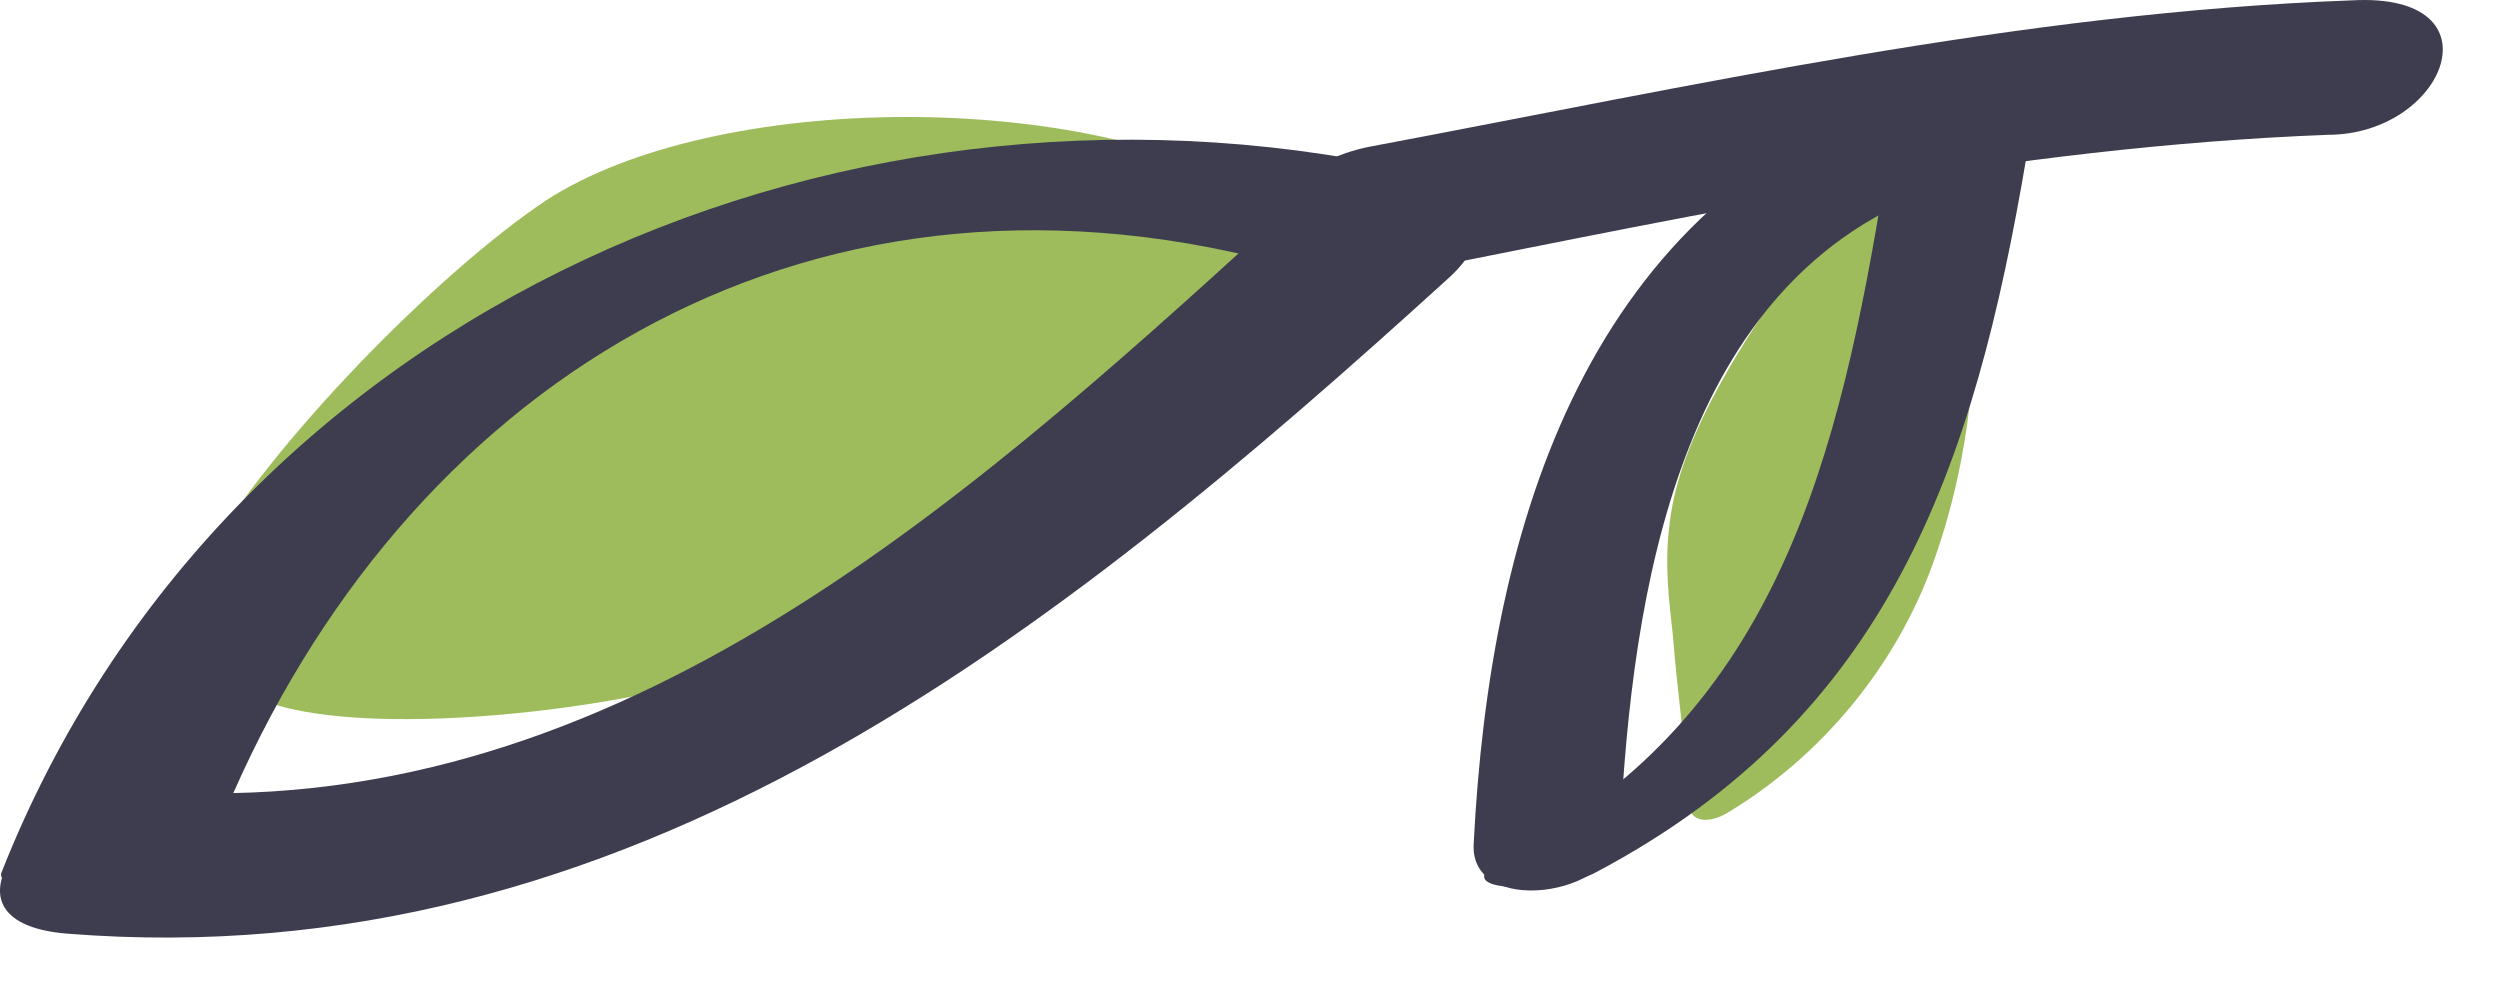
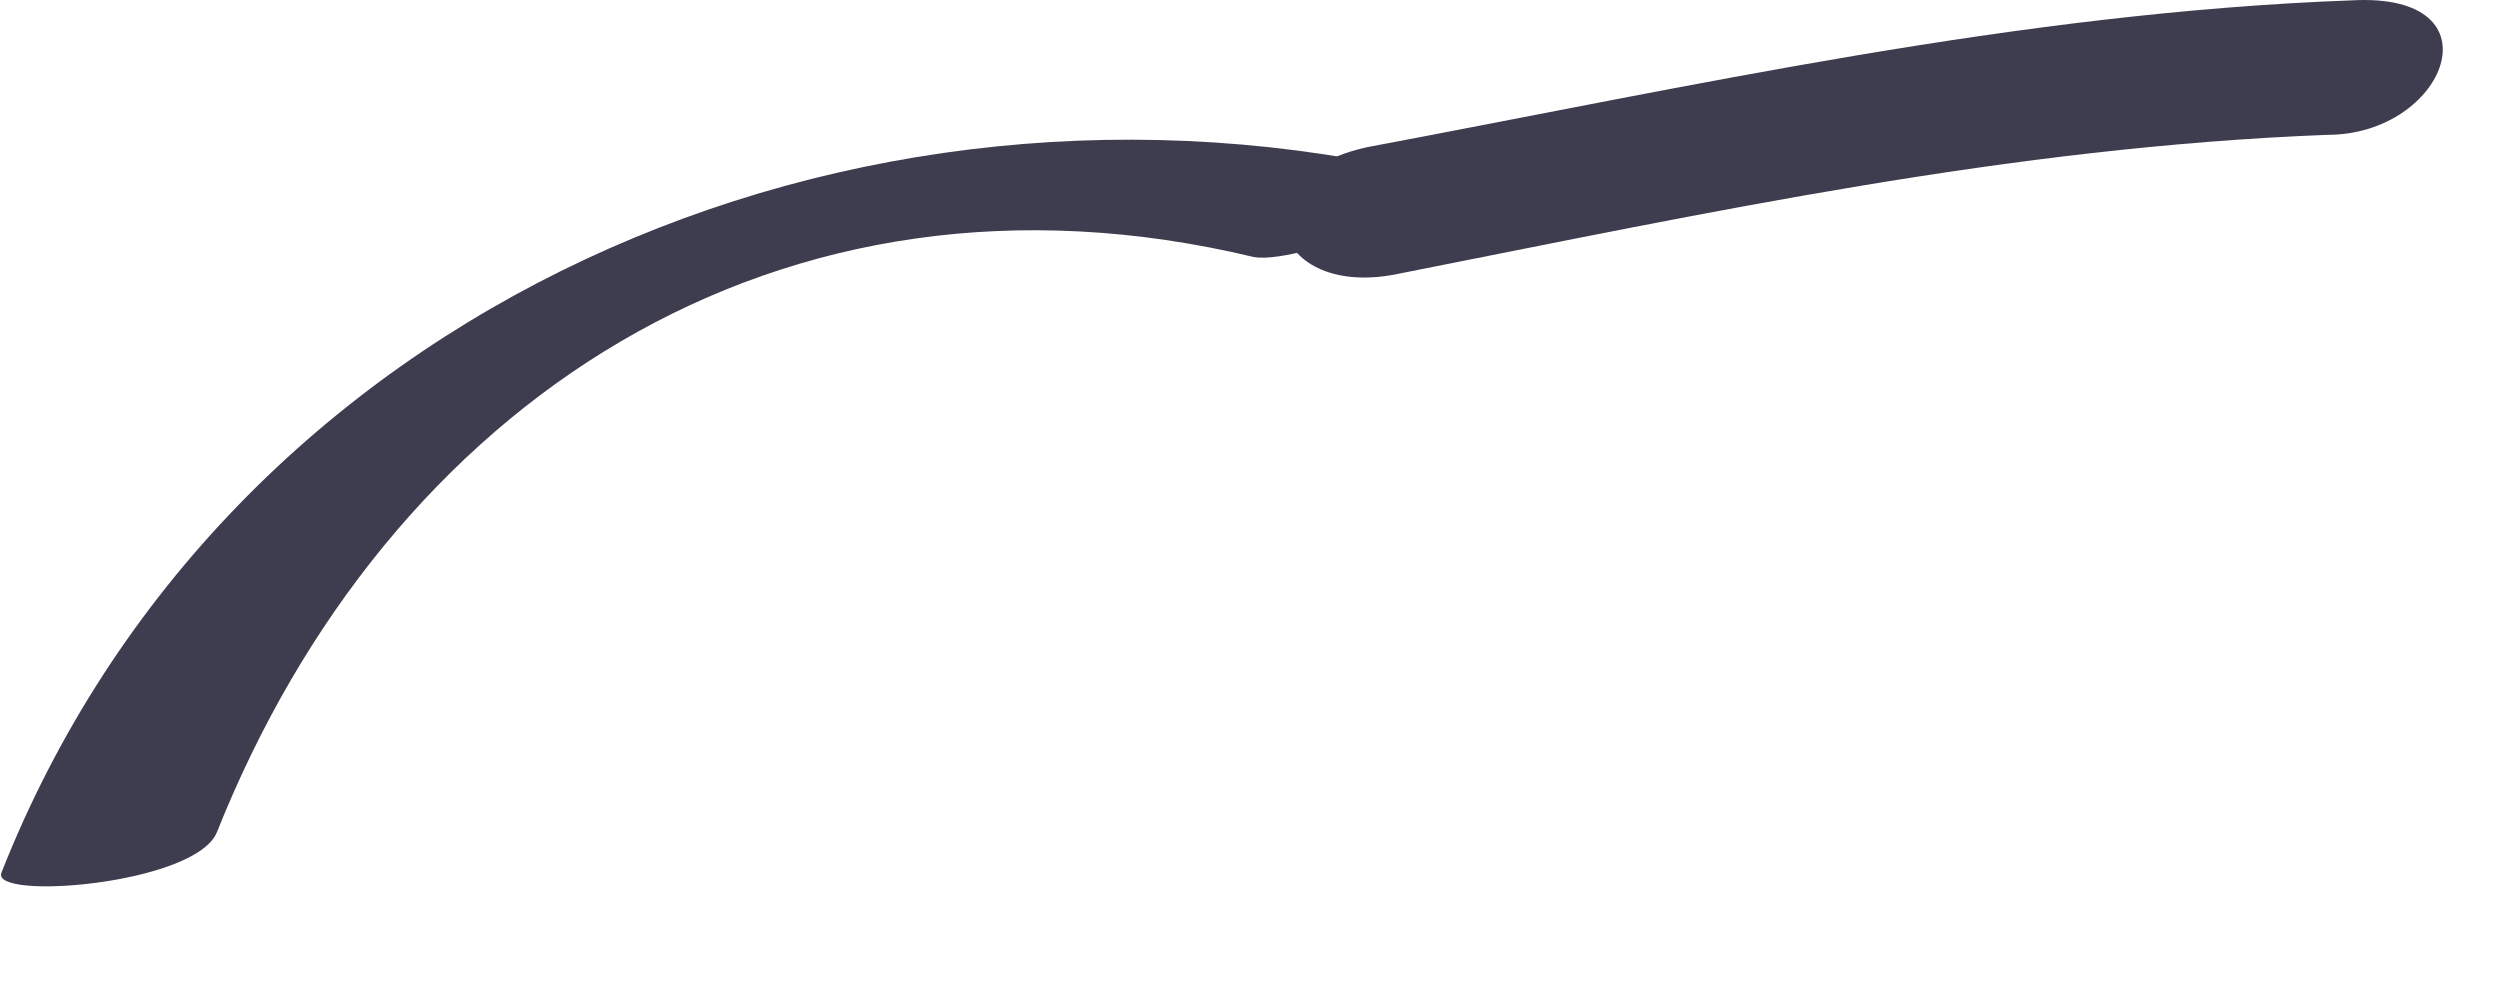
<svg xmlns="http://www.w3.org/2000/svg" width="43" height="17" viewBox="0 0 43 17" fill="none">
-   <path d="M32.692 2.67C31.363 3.861 30.244 5.333 29.404 6.945C29.055 7.646 28.775 8.347 28.705 9.118C28.635 9.749 28.705 10.31 28.775 10.941C28.845 11.852 28.985 12.834 29.055 13.745C29.055 13.815 29.055 13.955 29.124 14.025C29.264 14.165 29.544 14.095 29.754 13.955C31.363 12.974 32.622 11.432 33.251 9.679C33.881 7.927 34.091 5.964 33.881 4.142C33.811 3.441 33.601 2.67 32.972 2.319L32.692 2.67Z" fill="#9EBC5C" />
-   <path d="M21.711 3.37C18.703 1.548 12.338 1.548 9.4 3.441C7.511 4.702 4.643 7.646 3.524 9.609C2.545 11.291 4.154 11.431 4.154 11.852C5.413 12.763 10.099 12.343 12.547 11.572C14.786 10.871 14.506 10.731 16.255 9.259C18.003 7.716 21.78 5.684 21.711 3.37Z" fill="#9EBC5C" />
  <path d="M40.456 0.006C34.72 0.216 29.124 1.478 23.528 2.529C21.22 3.02 21.849 5.193 24.088 4.702C29.404 3.651 34.58 2.529 40.036 2.319C42.064 2.319 43.044 -0.134 40.456 0.006Z" fill="#3D3D4F" />
  <path d="M24.648 3.02C14.716 0.637 3.874 5.263 0.026 15.006C-0.183 15.497 3.384 15.217 3.734 14.306C6.672 6.945 13.387 2.459 21.57 4.422C22.41 4.562 25.628 3.23 24.648 3.02Z" fill="#3D3D4F" />
-   <path d="M1.145 16.058C10.798 16.829 18.143 10.941 24.928 4.772C26.607 3.23 22.969 2.88 21.85 3.861C16.394 8.838 10.379 14.165 2.544 13.604C0.796 13.464 -1.373 15.848 1.145 16.058Z" fill="#3D3D4F" />
-   <path d="M32.971 1.548C27.306 3.441 25.627 8.978 25.347 14.516C25.277 15.777 27.795 15.427 27.865 14.306C28.075 10.24 28.845 4.772 33.391 3.23C34.93 2.669 34.51 0.987 32.971 1.548Z" fill="#3D3D4F" />
-   <path d="M27.446 15.006C32.482 12.343 33.951 8.067 34.86 2.669C34.93 2.109 32.482 2.529 32.412 3.09C31.643 7.787 30.594 12.273 26.047 14.656C24.508 15.427 26.816 15.357 27.446 15.006Z" fill="#3D3D4F" />
</svg>